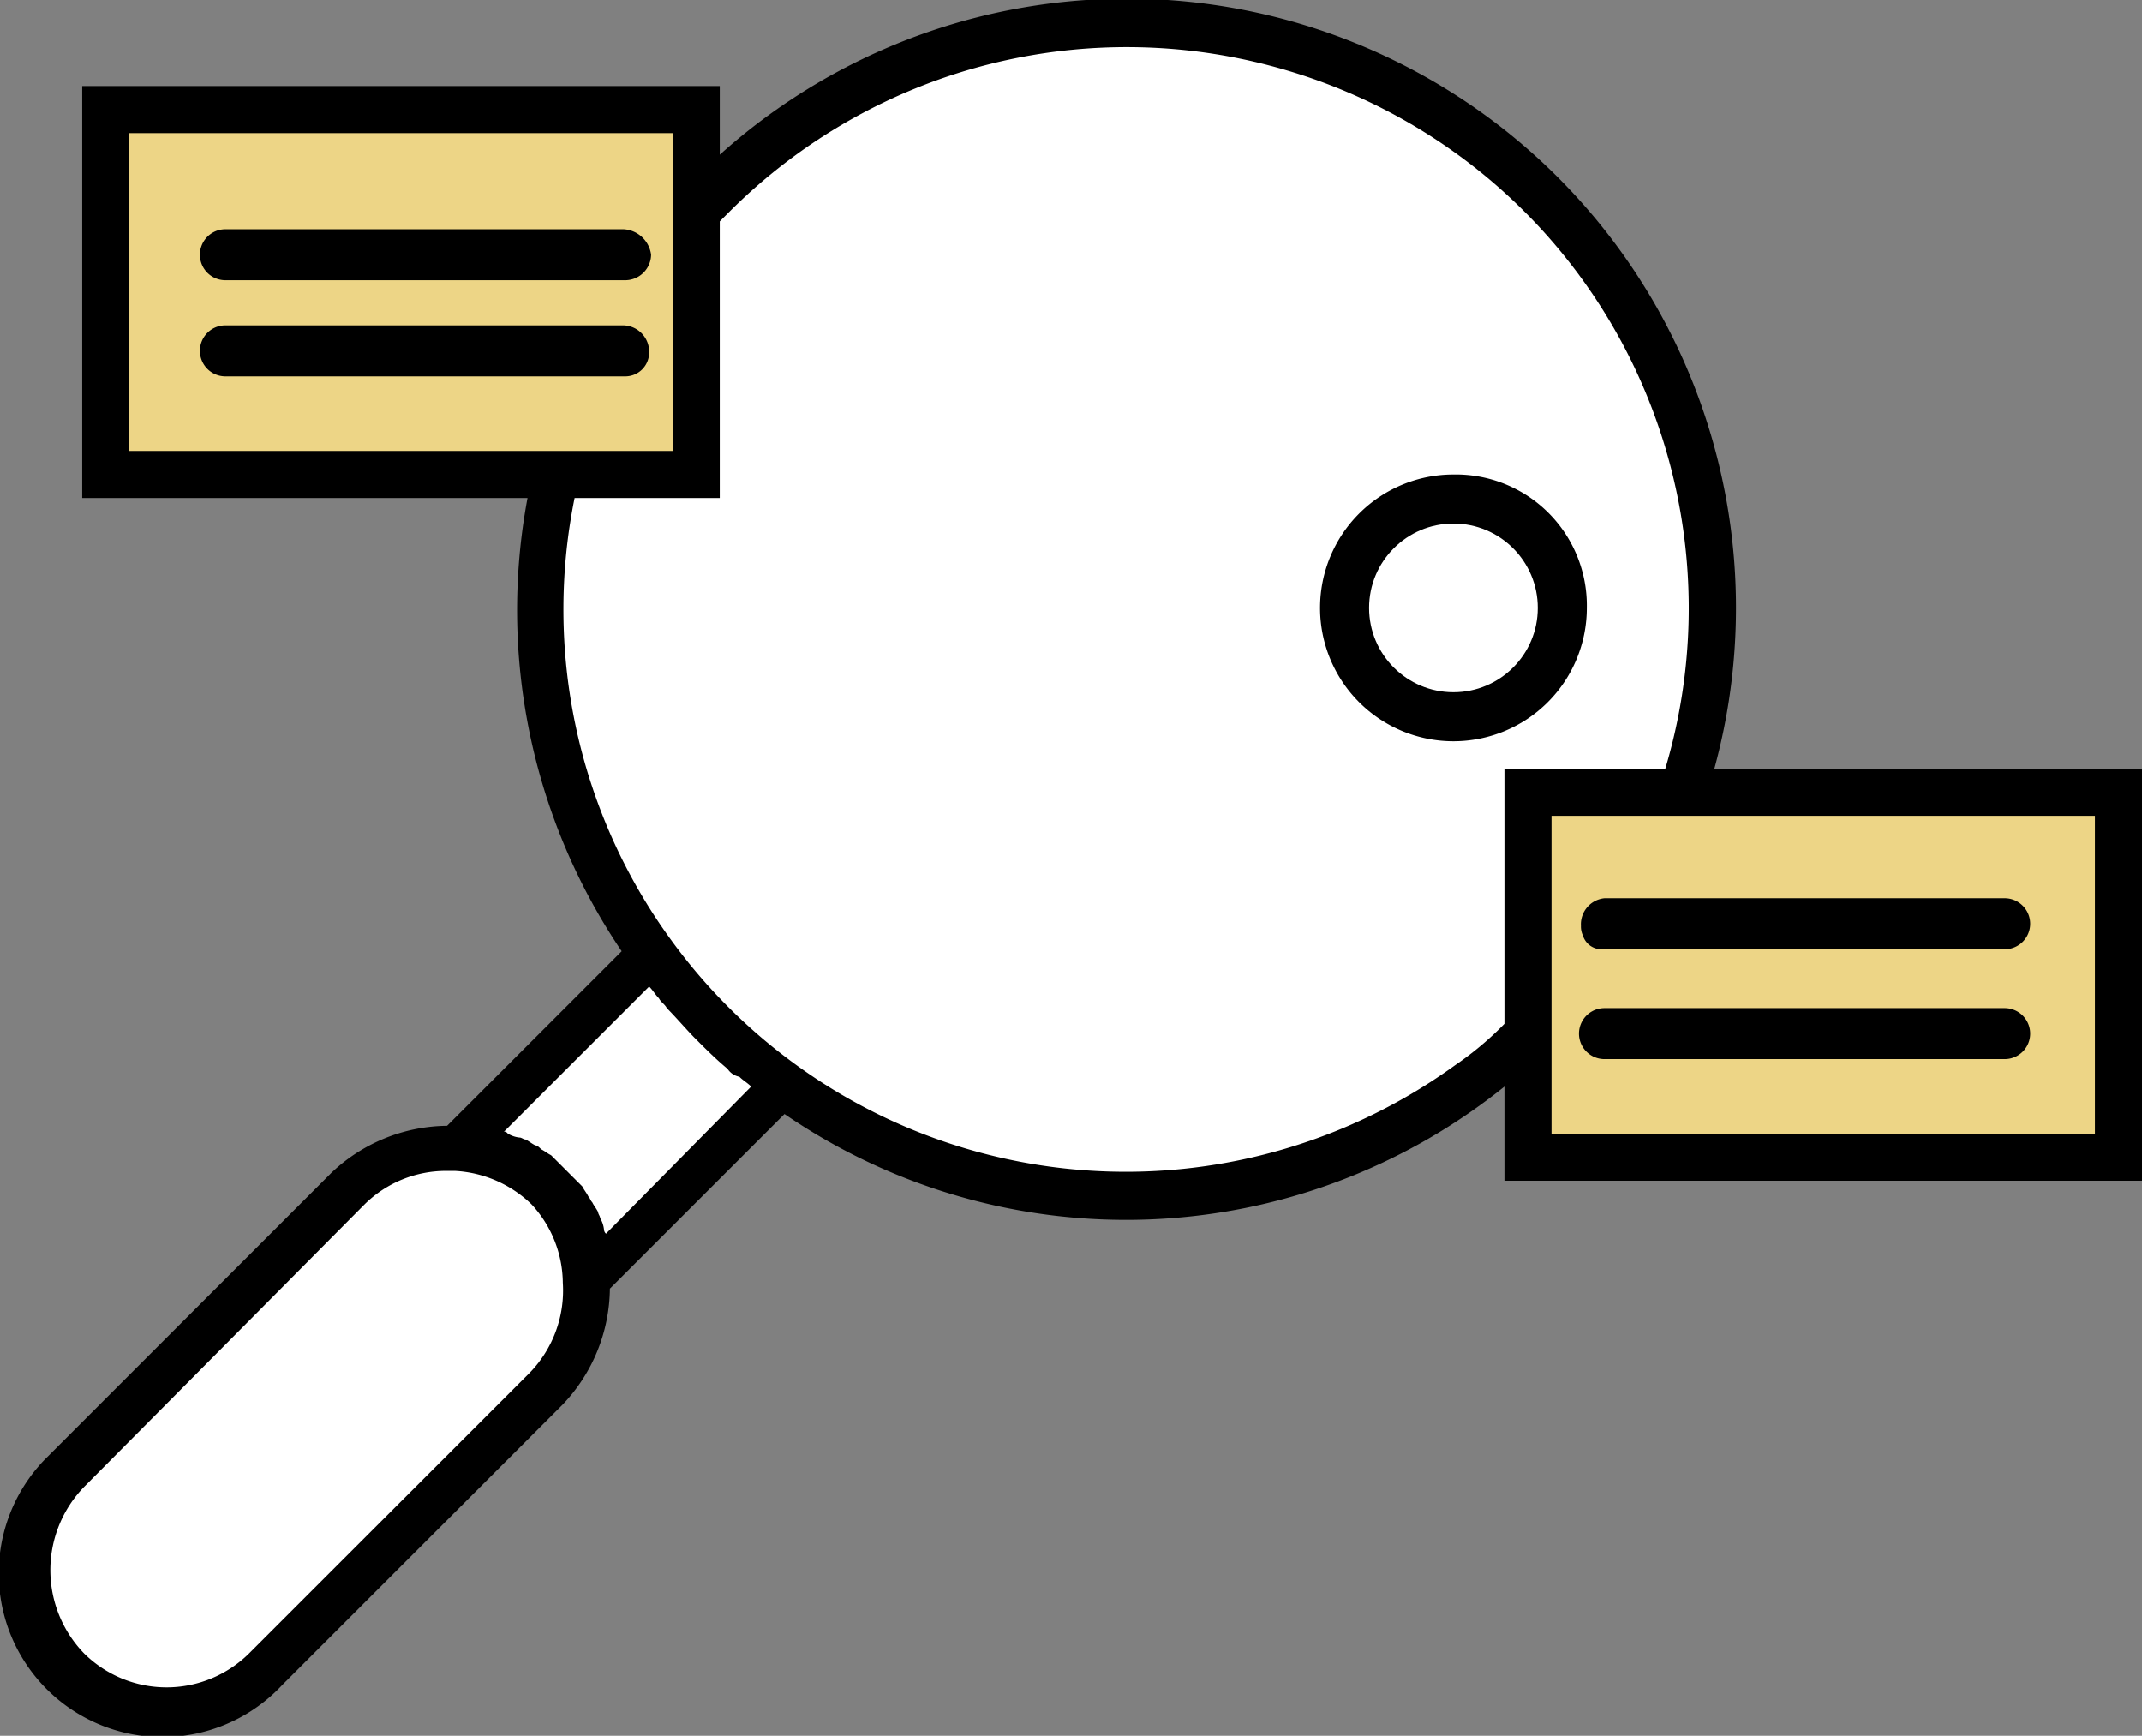
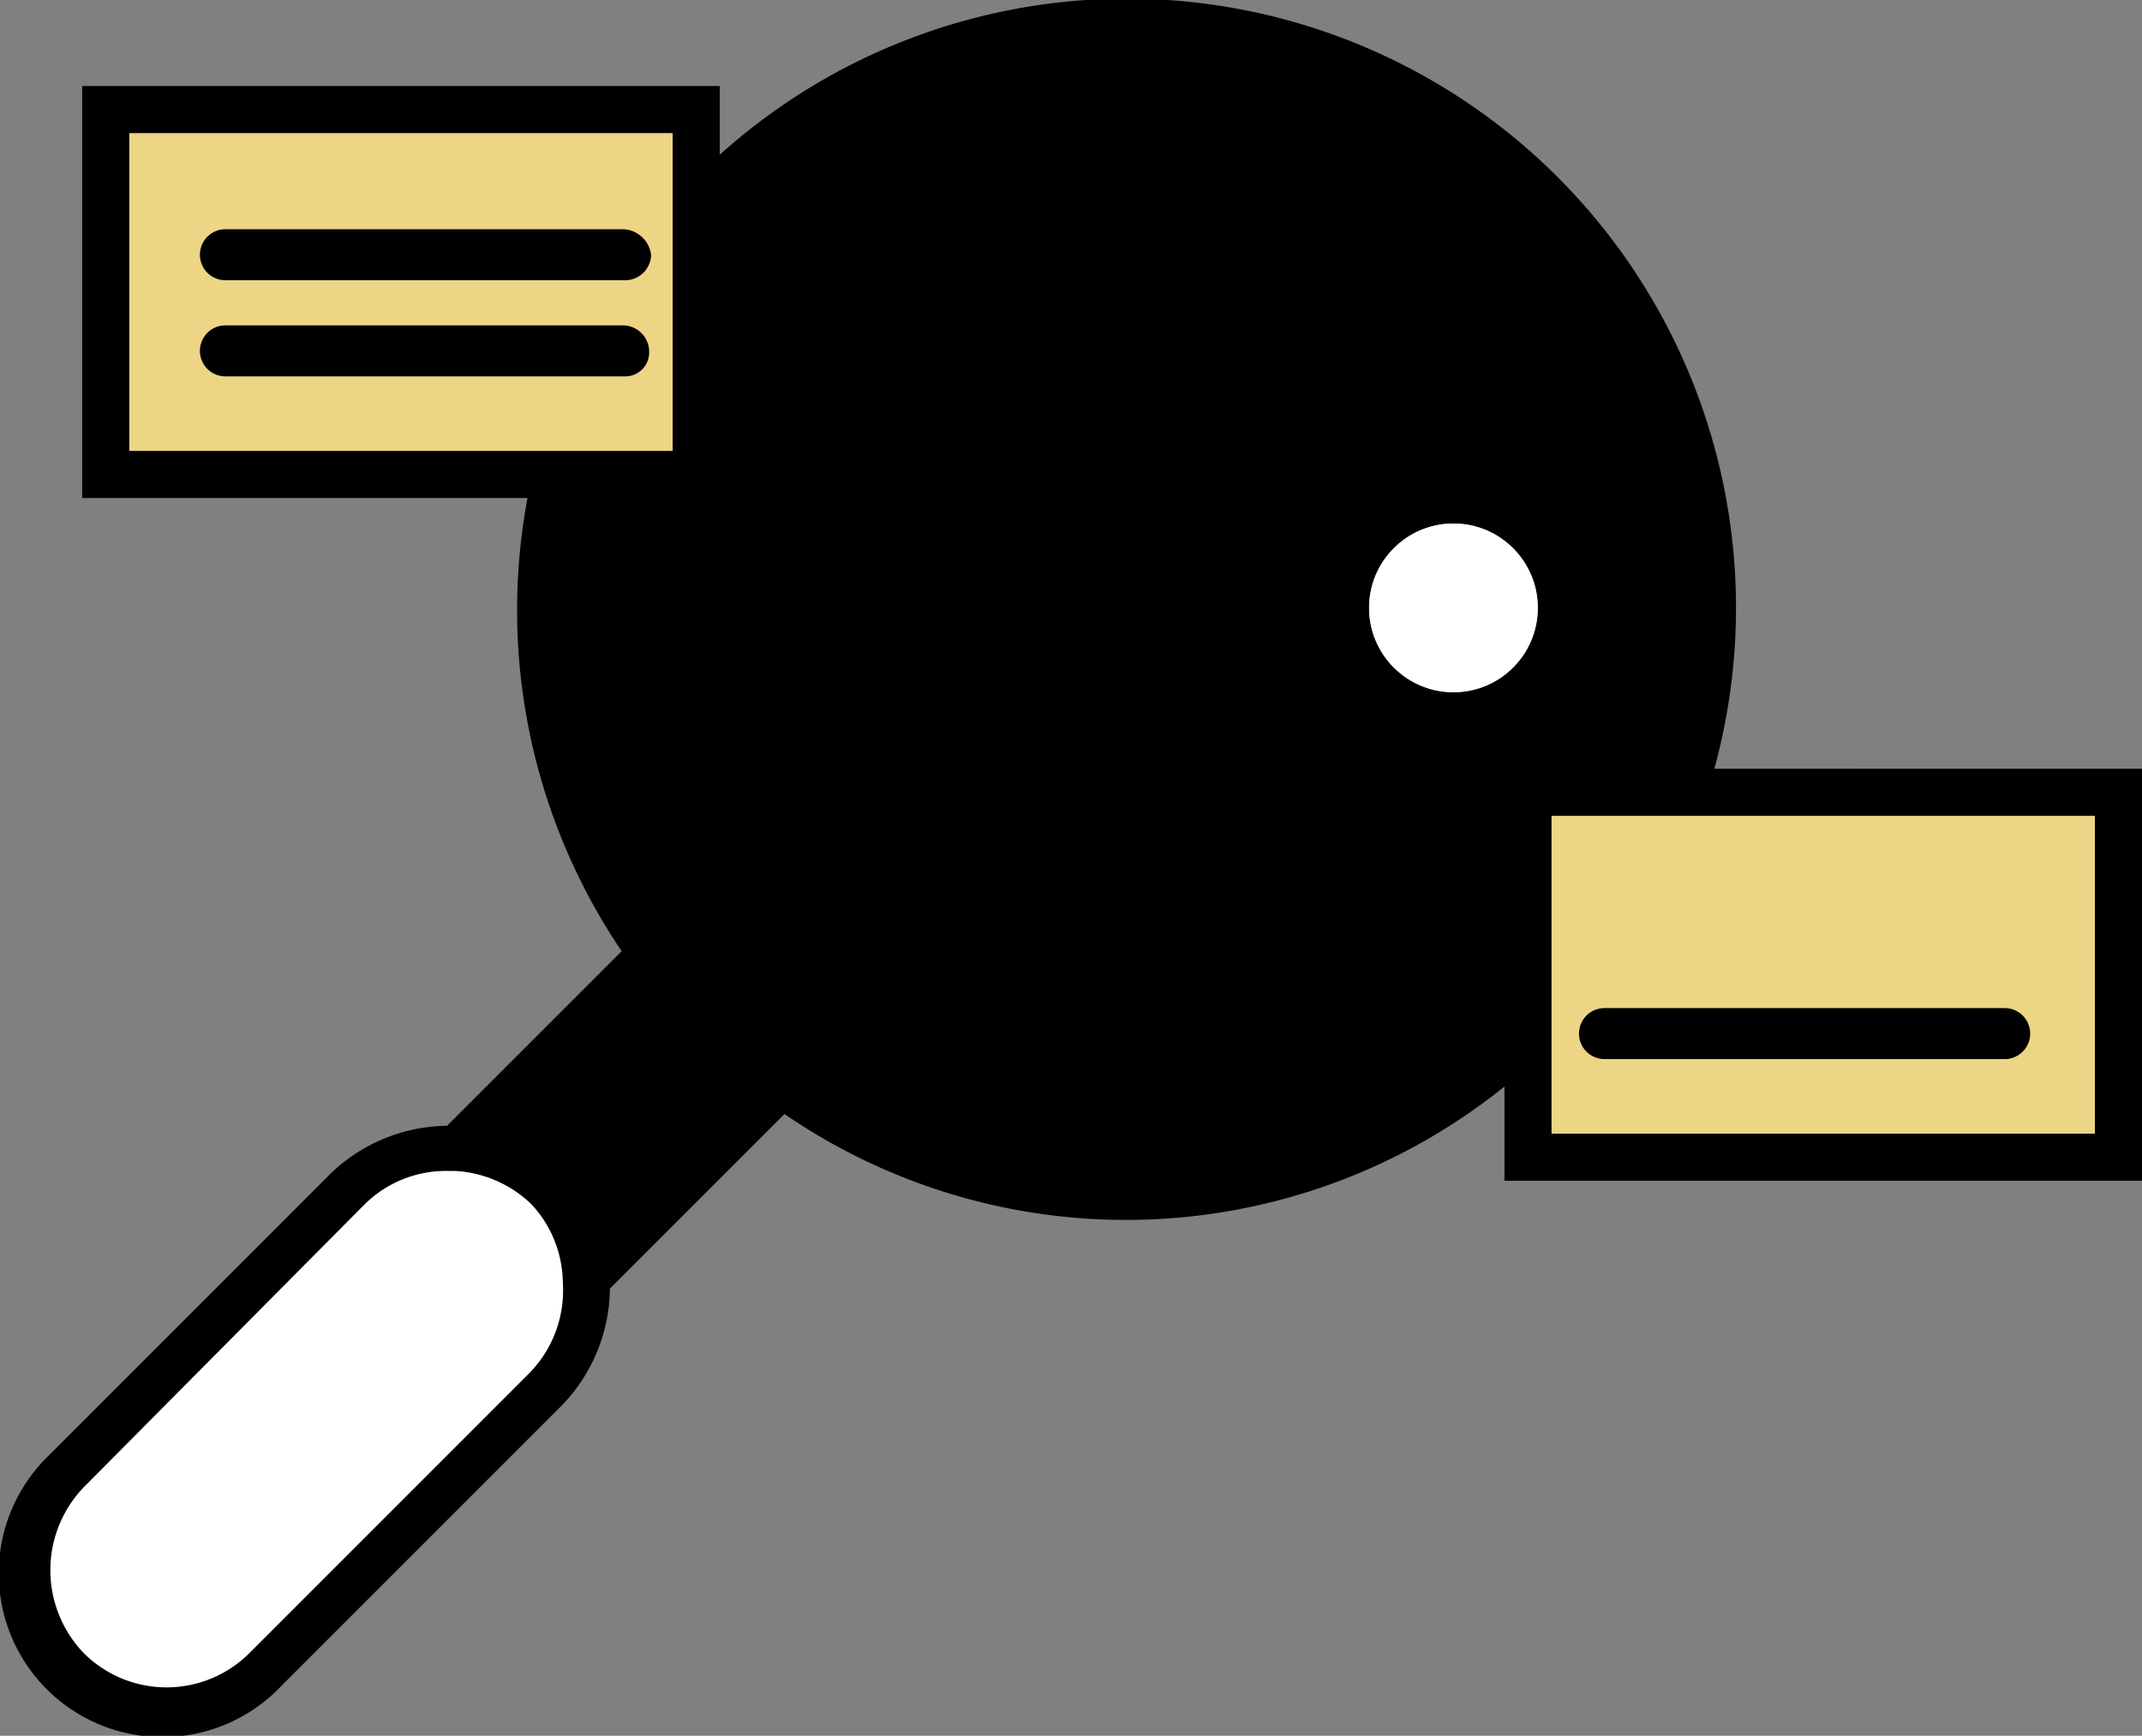
<svg xmlns="http://www.w3.org/2000/svg" width="109.191" height="88.477" viewBox="0 0 109.191 88.477">
  <rect x="0" y="0" width="109.191" height="88.477" fill="#808080" stroke="none" />
  <defs>
    <style>
            .cls-1{fill:#fff}.cls-2{fill:#edd586}
        </style>
  </defs>
  <g id="Camada_2" transform="translate(-.009 -.015)">
    <g id="Group_691">
      <g id="Group_690">
        <path id="Path_1072" d="M87.4 39.2A31.05 31.05 0 0 0 36.7 7.9V4.4H4.2v21h22.7a31.013 31.013 0 0 0 4.8 23.1l-8.9 8.9a8.674 8.674 0 0 0-5.9 2.4L2.6 74.1l-.3.3a8.347 8.347 0 1 0 12.1 11.5l14.3-14.3a8.674 8.674 0 0 0 2.4-5.9l8.9-8.9a30.775 30.775 0 0 0 36.7-1.4v4.8h32.5v-21H87.4z" />
        <circle id="Ellipse_75" cx="4.3" cy="4.3" r="4.3" transform="translate(69.8 26.7)" />
        <circle id="Ellipse_76" cx="4.3" cy="4.3" r="4.3" transform="translate(69.8 26.7)" />
        <path id="Rectangle_1776" d="M0 0H27.7V16.2H0z" transform="translate(6.6 6.8)" />
        <path id="Path_1073" d="M27.1 69.9L12.7 84.2a5.975 5.975 0 0 1-8.4-8.5l14.3-14.3a5.9 5.9 0 0 1 4.2-1.7h.4a6.311 6.311 0 0 1 3.9 1.7 6.136 6.136 0 0 1 0 8.5z" />
        <path id="Path_1074" d="M30.7 62.9c0-.1 0-.1-.1-.2a1.421 1.421 0 0 1-.2-.6c0-.1-.1-.2-.1-.3-.1-.2-.2-.3-.3-.5-.1-.1-.1-.2-.2-.3-.1-.2-.2-.3-.3-.5l-.2-.2-.6-.6-.6-.6-.2-.2c-.2-.1-.3-.2-.5-.3-.1-.1-.2-.1-.3-.2-.2-.1-.3-.2-.5-.3a.367.367 0 0 0-.3-.1 1.421 1.421 0 0 0-.6-.2c-.1 0-.1 0-.2-.1l7.4-7.4a2.651 2.651 0 0 0 .5.6c.1.2.3.3.4.5.5.6 1 1.1 1.5 1.6s1.1 1 1.6 1.5c.2.1.3.3.5.4.2.2.4.3.6.5z" />
        <path id="Path_1075" d="M65.6 3.6a28.645 28.645 0 0 0-28.4 7.2l-.5.5v14.1h-7.4a28.6 28.6 0 0 0 4.9 22.5 28.641 28.641 0 0 0 40 6.4 16.379 16.379 0 0 0 2.5-2.1v-13h8.2A28.586 28.586 0 0 0 65.6 3.6z" />
        <circle id="Ellipse_77" cx="4.3" cy="4.3" r="4.3" transform="translate(69.8 26.7)" />
        <circle id="Ellipse_78" cx="4.3" cy="4.3" r="4.3" transform="translate(69.8 26.7)" />
        <path id="Rectangle_1777" d="M0 0H27.7V16.2H0z" transform="translate(79.1 41.6)" />
        <path id="Path_1076" d="M27.1 61.4a6.078 6.078 0 0 0-3.9-1.7h-.4a5.9 5.9 0 0 0-4.2 1.7L4.3 75.8a6.1 6.1 0 0 0 0 8.5 5.976 5.976 0 0 0 8.4 0L27 70a6.017 6.017 0 0 0 1.7-4.6 5.946 5.946 0 0 0-1.6-4z" class="cls-1" />
        <path id="Rectangle_1778" d="M0 0H27.7V16.2H0z" class="cls-2" transform="translate(79.1 41.6)" />
-         <path id="Path_1077" d="M65.6 3.6a28.645 28.645 0 0 0-28.4 7.2l-.5.5v14.1h-7.4a28.6 28.6 0 0 0 4.9 22.5 28.641 28.641 0 0 0 40 6.4 16.379 16.379 0 0 0 2.5-2.1v-13h8.2A28.586 28.586 0 0 0 65.6 3.6z" class="cls-1" />
-         <circle id="Ellipse_79" cx="4.3" cy="4.3" r="4.3" class="cls-2" transform="translate(69.8 26.7)" />
        <circle id="Ellipse_80" cx="4.3" cy="4.3" r="4.3" class="cls-2" transform="translate(69.8 26.7)" />
-         <path id="Path_1078" d="M37.1 54.5c-.6-.5-1.1-1-1.6-1.5s-1-1.1-1.5-1.6c-.1-.2-.3-.3-.4-.5-.2-.2-.3-.4-.5-.6l-7.4 7.4c.1 0 .1 0 .2.1a1.421 1.421 0 0 0 .6.2c.1 0 .2.1.3.1.2.1.3.2.5.3.1 0 .2.1.3.2.2.1.3.2.5.3l.2.2.6.6.6.6.2.2c.1.2.2.3.3.5.1.1.1.2.2.3.1.2.2.3.3.5 0 .1.1.2.1.3a1.421 1.421 0 0 1 .2.6.31.31 0 0 0 .1.2l7.4-7.5c-.2-.2-.4-.3-.6-.5a.918.918 0 0 1-.6-.4z" class="cls-1" />
        <path id="Rectangle_1779" d="M0 0H27.7V16.2H0z" class="cls-2" transform="translate(6.6 6.8)" />
        <path id="Path_1079" d="M81.8 51.4h20.4a1.3 1.3 0 1 1 0 2.6H81.8a1.3 1.3 0 1 1 0-2.6z" />
-         <path id="Path_1080" d="M81.8 45.8h20.4a1.3 1.3 0 1 1 0 2.6H81.7a.993.993 0 0 1-1-.7 1.087 1.087 0 0 1-.1-.5 1.332 1.332 0 0 1 1.2-1.4z" />
        <path id="Path_1081" d="M31.8 16.6H11.5a1.3 1.3 0 1 0 0 2.6h20.4a1.216 1.216 0 0 0 1.2-1.2 1.347 1.347 0 0 0-1.3-1.4z" />
        <path id="Path_1082" d="M31.8 11.7H11.5a1.3 1.3 0 0 0 0 2.6h20.4a1.324 1.324 0 0 0 1.3-1.3 1.493 1.493 0 0 0-1.4-1.3z" />
-         <path id="Path_1083" d="M74.1 24.2a6.8 6.8 0 1 0 6.8 6.8 6.683 6.683 0 0 0-6.8-6.8z" />
-         <circle id="Ellipse_81" cx="4.3" cy="4.3" r="4.3" transform="translate(69.8 26.7)" />
+         <path id="Path_1083" d="M74.1 24.2z" />
        <circle id="Ellipse_82" cx="4.3" cy="4.3" r="4.3" class="cls-1" transform="translate(69.8 26.7)" />
      </g>
    </g>
  </g>
</svg>